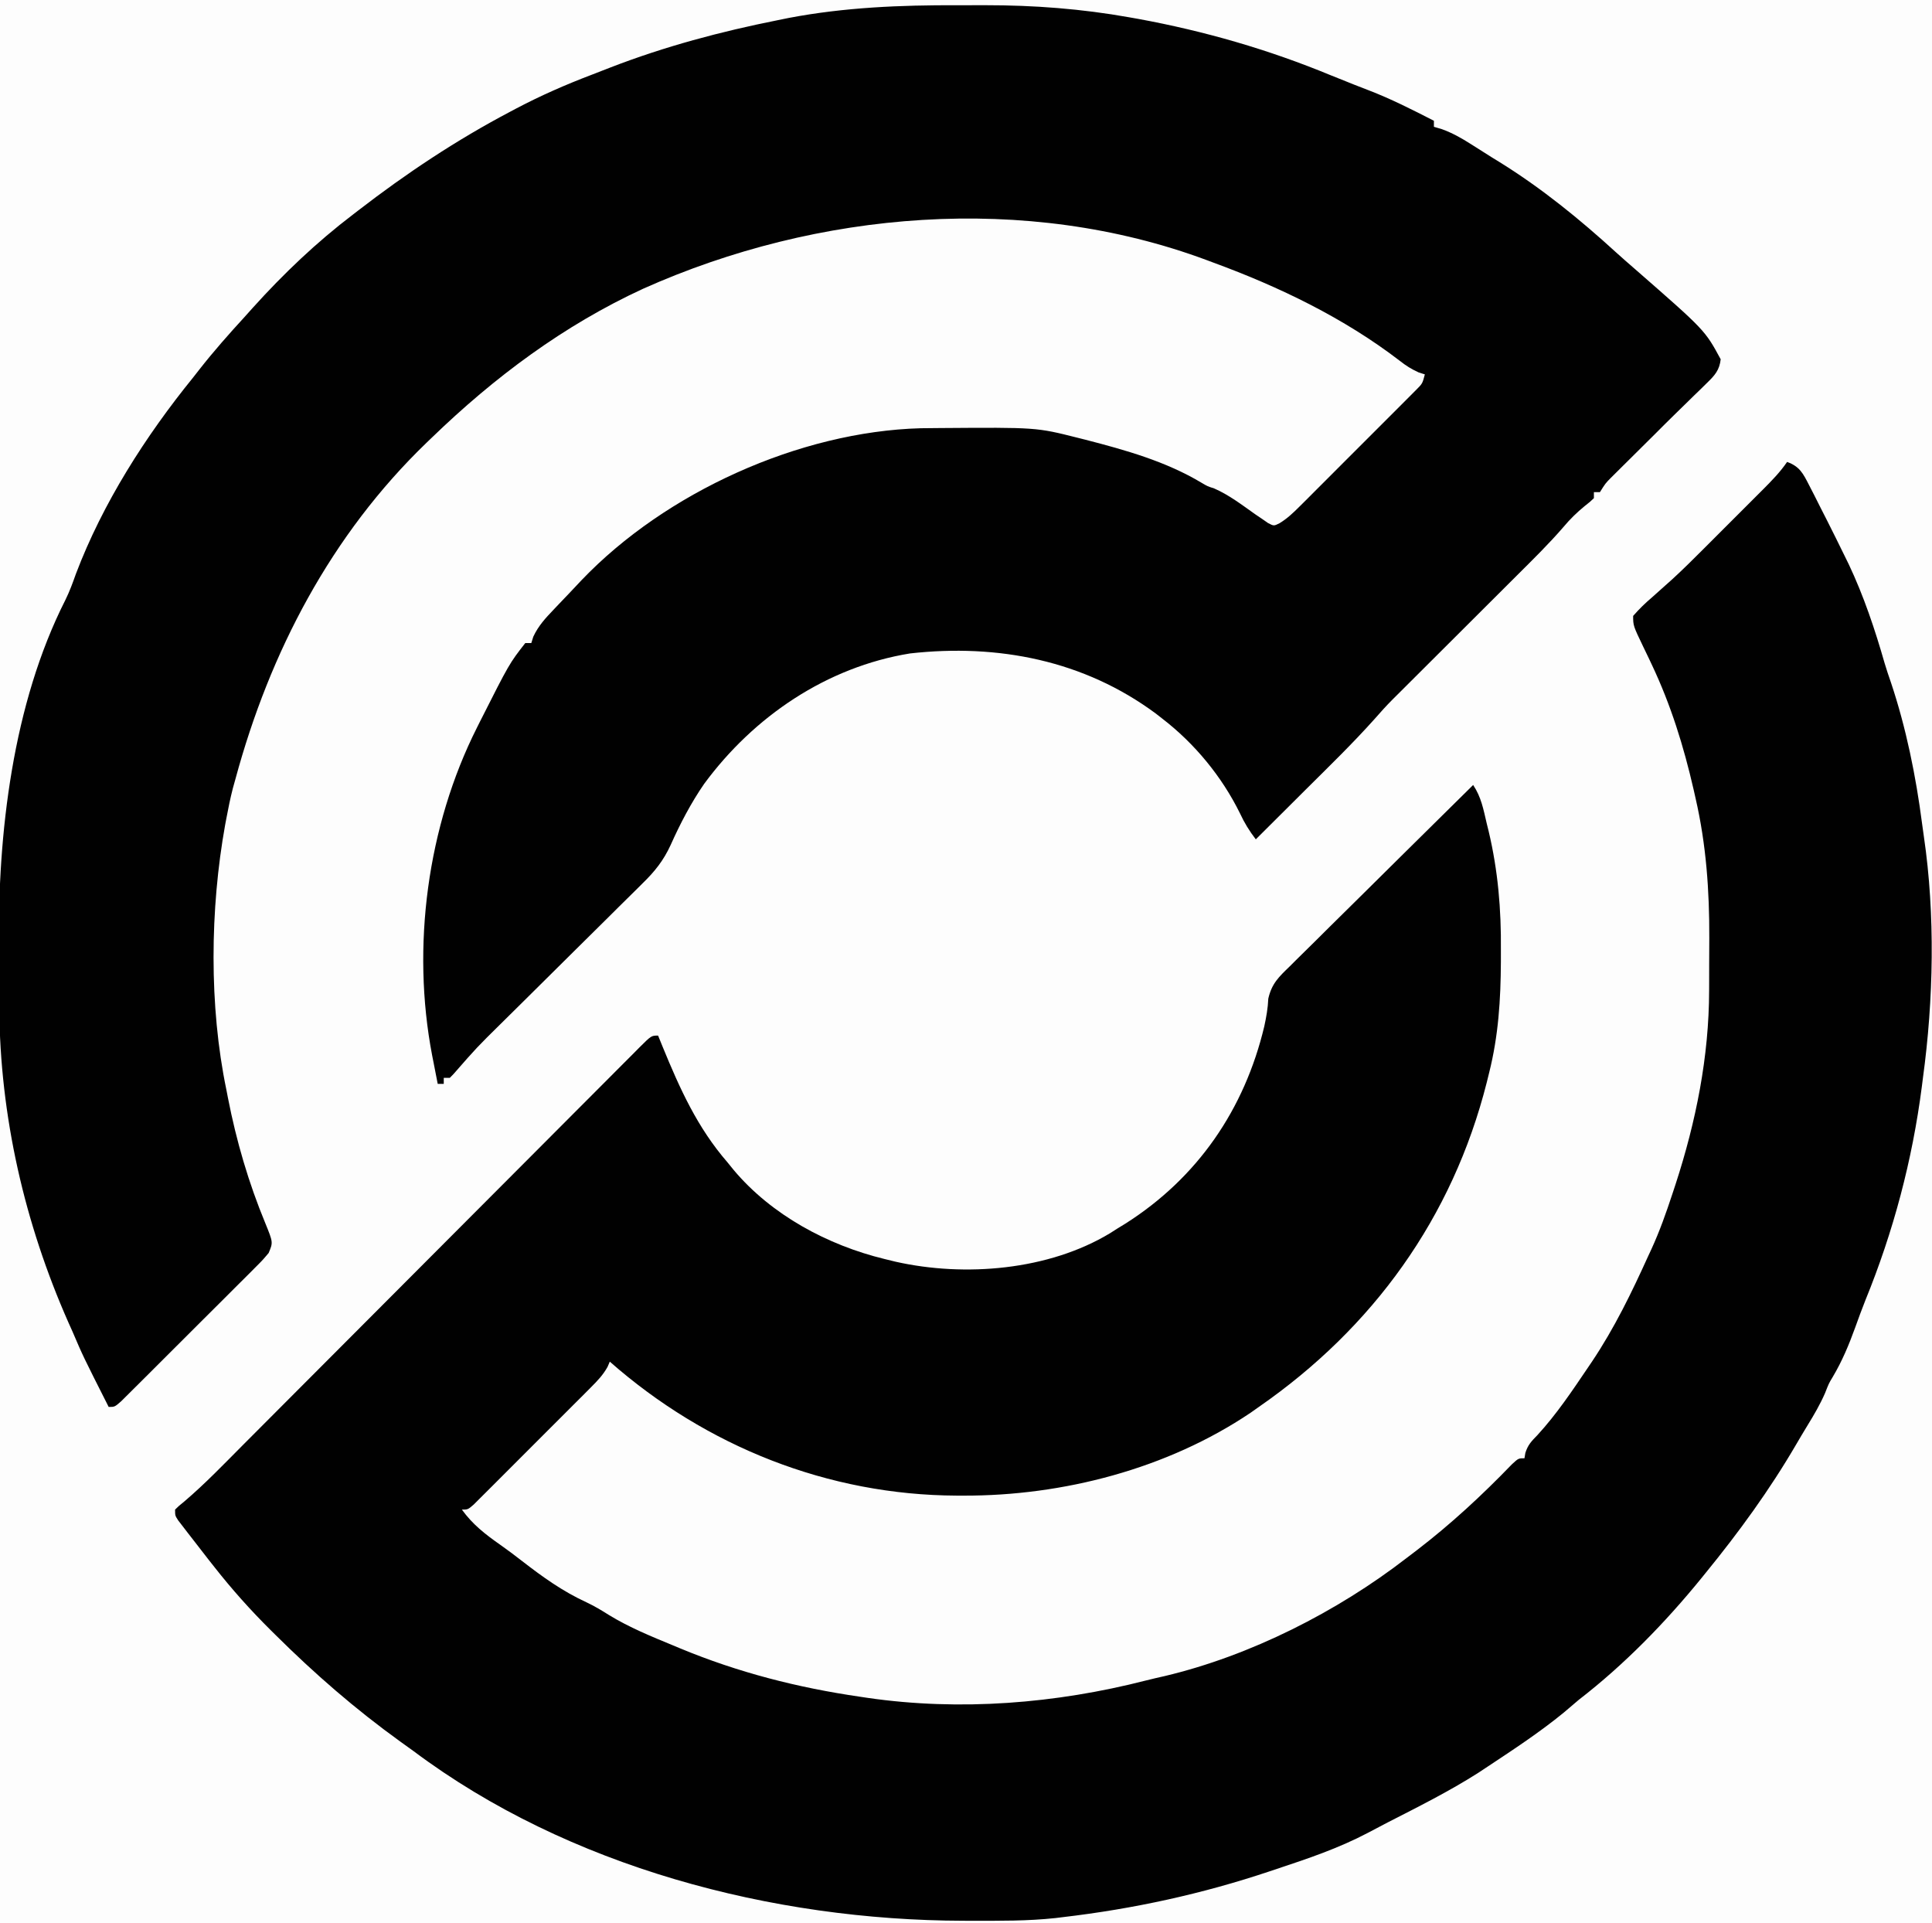
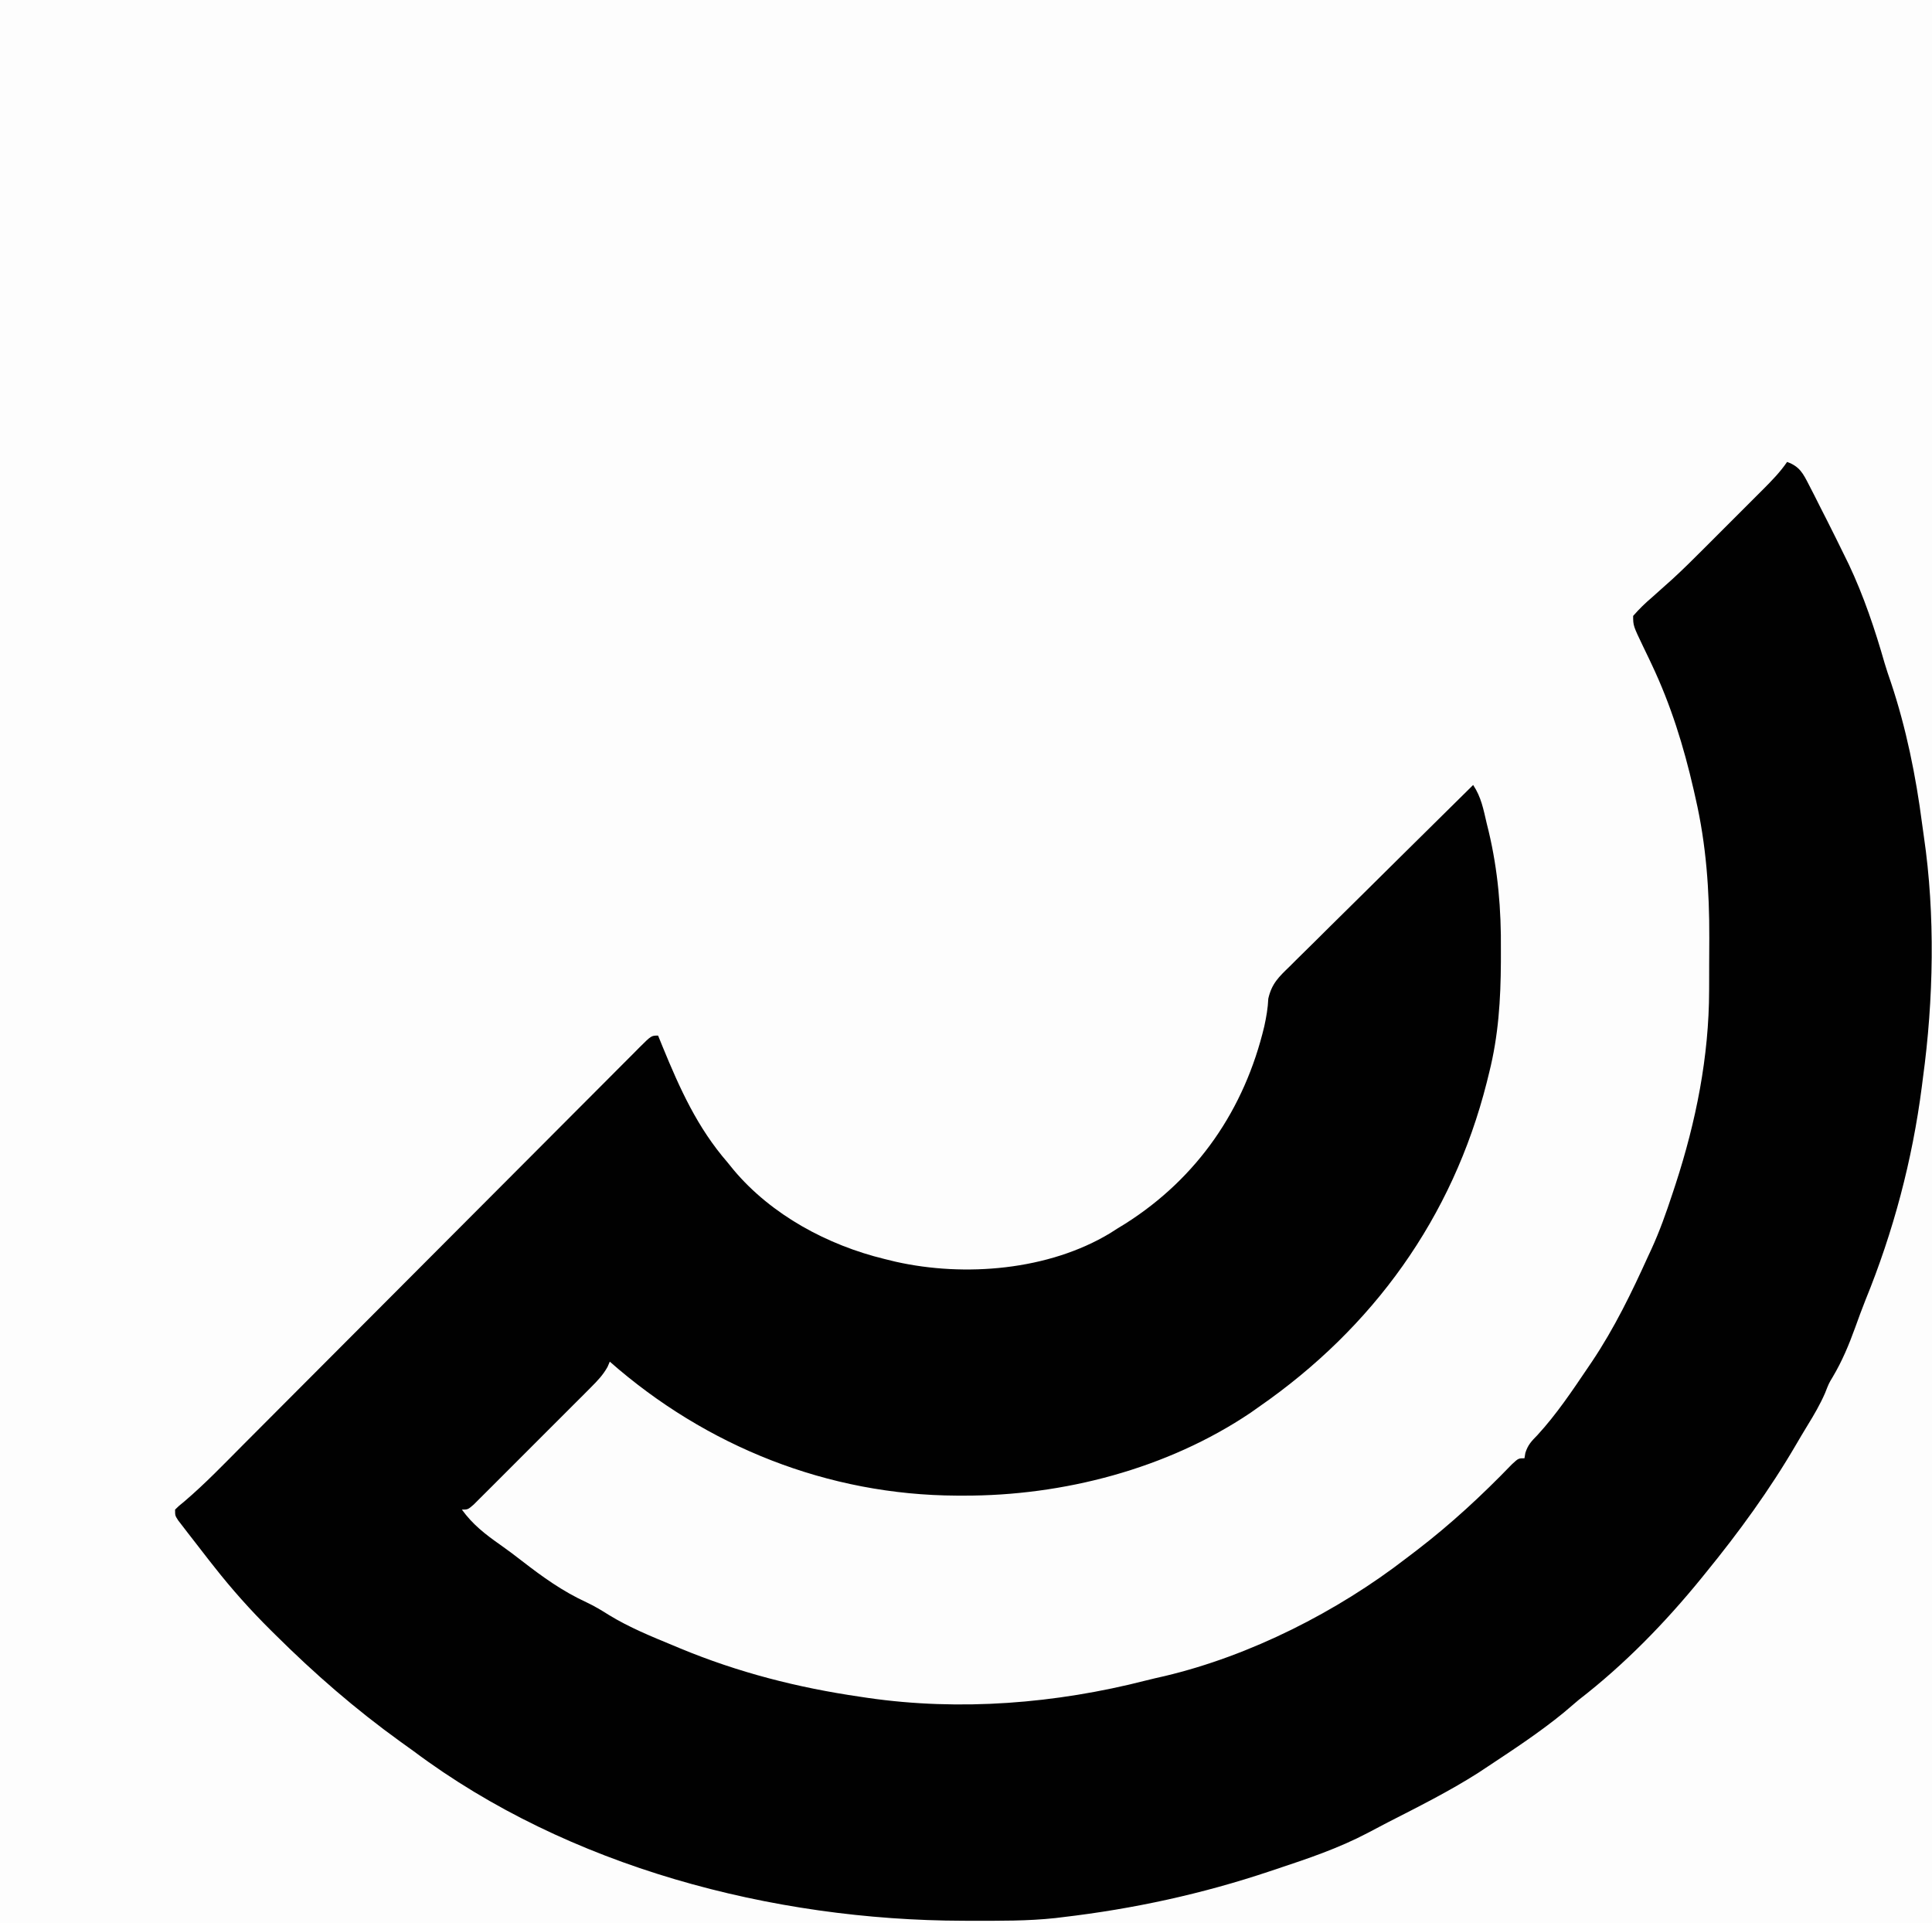
<svg xmlns="http://www.w3.org/2000/svg" version="1.1" width="640" height="637">
  <rect width="100%" height="100%" fill="#808080" stroke="none" />
  <path d="M0 0 C211.2 0 422.4 0 640 0 C640 210.21 640 420.42 640 637 C428.8 637 217.6 637 0 637 C0 426.79 0 216.58 0 0 Z " fill="#FDFDFD" transform="translate(0,0)" />
  <path d="M0 0 C4.145 1.496 5.288 3.786 7.25 7.625 C8.151 9.373 8.151 9.373 9.07 11.156 C9.714 12.437 10.357 13.718 11 15 C11.684 16.344 12.369 17.688 13.055 19.031 C15.071 23.004 17.044 26.997 19 31 C19.464 31.945 19.928 32.89 20.406 33.863 C25.372 44.352 29.116 55.505 32.303 66.654 C32.943 68.808 33.654 70.918 34.395 73.039 C39.436 88.096 42.664 104.033 44.708 119.767 C44.897 121.215 45.098 122.663 45.312 124.108 C49.109 149.936 48.526 178.181 45 204 C44.823 205.404 44.823 205.404 44.642 206.836 C41.499 231.24 35.216 254.932 25.918 277.704 C24.731 280.672 23.647 283.672 22.562 286.678 C20.481 292.43 18.219 297.865 15.078 303.133 C13.828 305.206 13.828 305.206 12.562 308.438 C10.906 312.214 8.939 315.583 6.781 319.09 C5.507 321.172 4.26 323.27 3.031 325.379 C-5.755 340.45 -15.976 354.494 -27 368 C-27.663 368.82 -27.663 368.82 -28.34 369.656 C-40.375 384.448 -53.9 398.336 -69 410 C-70.667 411.416 -72.334 412.833 -74 414.25 C-81.923 420.732 -90.47 426.356 -99 432 C-100.091 432.722 -101.181 433.444 -102.305 434.188 C-111.959 440.333 -122.195 445.446 -132.377 450.65 C-134.56 451.773 -136.728 452.916 -138.891 454.078 C-148.548 459.158 -158.669 462.582 -169 466 C-169.773 466.259 -170.545 466.519 -171.341 466.786 C-193.734 474.3 -216.535 479.255 -240 482 C-241.175 482.145 -241.175 482.145 -242.374 482.292 C-251.619 483.293 -260.9 483.2 -270.188 483.188 C-271.522 483.186 -271.522 483.186 -272.884 483.185 C-336.112 483.041 -403.72 465.404 -455 427 C-456.427 425.972 -457.856 424.946 -459.285 423.922 C-474.283 413.116 -487.77 401.391 -500.875 388.375 C-501.362 387.894 -501.849 387.412 -502.35 386.916 C-509.028 380.294 -515.188 373.398 -521 366 C-521.949 364.8 -521.949 364.8 -522.918 363.575 C-524.647 361.373 -526.358 359.158 -528.062 356.938 C-528.642 356.193 -529.221 355.449 -529.818 354.682 C-530.364 353.971 -530.91 353.26 -531.473 352.527 C-532.204 351.58 -532.204 351.58 -532.949 350.613 C-534 349 -534 349 -534 347 C-532.765 345.785 -532.765 345.785 -530.915 344.285 C-524.012 338.406 -517.745 331.859 -511.354 325.436 C-509.878 323.957 -508.403 322.478 -506.927 320.999 C-503.762 317.828 -500.598 314.655 -497.436 311.481 C-492.439 306.465 -487.438 301.455 -482.436 296.445 C-468.218 282.203 -454.006 267.955 -439.798 253.702 C-431.942 245.821 -424.082 237.944 -416.218 230.07 C-411.24 225.086 -406.267 220.097 -401.297 215.105 C-398.214 212.011 -395.128 208.921 -392.04 205.832 C-390.604 204.394 -389.17 202.954 -387.737 201.512 C-385.79 199.553 -383.836 197.599 -381.881 195.647 C-381.309 195.069 -380.737 194.49 -380.147 193.893 C-376.228 190 -376.228 190 -374 190 C-373.504 191.221 -373.007 192.441 -372.496 193.699 C-366.764 207.655 -360.985 220.494 -351 232 C-350.002 233.232 -350.002 233.232 -348.984 234.488 C-336.423 249.446 -317.823 259.416 -299 264 C-297.781 264.298 -296.561 264.596 -295.305 264.902 C-272.395 270.046 -244.64 267.773 -224.227 255.426 C-223.492 254.955 -222.757 254.485 -222 254 C-221.08 253.437 -220.159 252.873 -219.211 252.293 C-195.249 237.092 -179.741 214.414 -173.188 186.938 C-172.51 183.811 -171.998 180.95 -171.858 177.749 C-170.712 172.741 -168.355 170.549 -164.736 167.055 C-163.756 166.073 -163.756 166.073 -162.755 165.072 C-160.6 162.92 -158.423 160.79 -156.246 158.66 C-154.744 157.169 -153.243 155.677 -151.744 154.184 C-147.8 150.263 -143.838 146.36 -139.873 142.461 C-135.827 138.476 -131.798 134.475 -127.768 130.475 C-119.862 122.633 -111.937 114.81 -104 107 C-101.312 111.033 -100.596 115.069 -99.5 119.75 C-99.181 121.044 -99.181 121.044 -98.855 122.363 C-95.762 135.403 -94.686 148.246 -94.812 161.625 C-94.813 162.927 -94.814 164.229 -94.814 165.57 C-94.871 178.148 -95.626 190.026 -98.688 202.25 C-99.089 203.876 -99.089 203.876 -99.499 205.535 C-110.834 250.318 -137.151 286.771 -175 313 C-175.9 313.636 -176.8 314.271 -177.727 314.926 C-205.333 333.515 -239.885 342.475 -272.875 342.375 C-273.947 342.374 -273.947 342.374 -275.042 342.372 C-317.677 342.201 -358.024 326.131 -390 298 C-390.241 298.565 -390.482 299.131 -390.73 299.713 C-392.261 302.47 -394.098 304.352 -396.326 306.585 C-397.668 307.936 -397.668 307.936 -399.036 309.314 C-400.013 310.288 -400.991 311.261 -401.969 312.234 C-402.97 313.237 -403.972 314.24 -404.973 315.244 C-407.067 317.342 -409.166 319.436 -411.267 321.528 C-413.964 324.213 -416.652 326.908 -419.338 329.605 C-421.401 331.676 -423.47 333.743 -425.54 335.808 C-426.533 336.8 -427.525 337.793 -428.516 338.788 C-429.897 340.175 -431.285 341.554 -432.674 342.933 C-433.463 343.72 -434.252 344.507 -435.065 345.319 C-437 347 -437 347 -439 347 C-435.407 351.956 -431.286 355.155 -426.289 358.656 C-423.857 360.365 -421.495 362.145 -419.148 363.969 C-412.262 369.304 -405.669 374.056 -397.711 377.715 C-395.08 378.962 -392.705 380.376 -390.25 381.938 C-383.519 386.053 -376.273 388.998 -369 392 C-368.293 392.296 -367.586 392.591 -366.858 392.896 C-347.463 400.953 -327.768 405.986 -307 409 C-305.815 409.178 -305.815 409.178 -304.605 409.359 C-273.951 413.807 -242.234 411.252 -212.325 403.588 C-210.286 403.072 -208.235 402.603 -206.184 402.141 C-177.847 395.429 -149.006 380.813 -126 363 C-124.88 362.148 -123.76 361.297 -122.641 360.445 C-111.341 351.779 -101.064 342.261 -91.18 332.02 C-89 330 -89 330 -87 330 C-86.903 329.416 -86.807 328.832 -86.707 328.23 C-85.848 325.52 -84.674 324.34 -82.688 322.312 C-76.379 315.428 -71.216 307.723 -66 300 C-65.553 299.341 -65.107 298.682 -64.646 298.002 C-57.212 286.91 -51.501 275.147 -46 263 C-45.658 262.266 -45.316 261.533 -44.964 260.777 C-42.218 254.799 -40.06 248.682 -38 242.438 C-37.65 241.378 -37.301 240.319 -36.941 239.228 C-30.172 218.444 -25.861 196.953 -25.832 175.031 C-25.829 174.111 -25.825 173.192 -25.822 172.244 C-25.817 170.308 -25.815 168.372 -25.815 166.436 C-25.813 163.535 -25.794 160.635 -25.775 157.734 C-25.727 142.032 -26.781 126.785 -30.312 111.438 C-30.529 110.474 -30.746 109.51 -30.969 108.516 C-34.271 94.119 -38.508 80.487 -44.836 67.105 C-45.153 66.435 -45.469 65.764 -45.795 65.073 C-46.416 63.766 -47.043 62.462 -47.677 61.162 C-50.986 54.26 -50.986 54.26 -51 51 C-48.944 48.648 -47 46.767 -44.641 44.758 C-43.244 43.514 -41.85 42.266 -40.459 41.017 C-39.725 40.363 -38.992 39.709 -38.236 39.035 C-34.52 35.653 -30.972 32.108 -27.422 28.555 C-26.71 27.843 -25.997 27.132 -25.263 26.399 C-23.819 24.956 -22.376 23.511 -20.934 22.064 C-18.714 19.839 -16.488 17.618 -14.262 15.398 C-12.836 13.972 -11.41 12.545 -9.984 11.117 C-9.325 10.46 -8.666 9.803 -7.987 9.125 C-5.096 6.22 -2.323 3.397 0 0 Z " fill="#010101" transform="translate(592,153)" />
-   <path d="M0 0 C3.064 0.011 6.127 -0 9.191 -0.013 C25.312 -0.025 41.109 1.173 56.988 4.011 C57.933 4.178 58.877 4.345 59.85 4.517 C81.839 8.554 103.162 14.706 123.801 23.261 C125.57 23.972 127.341 24.681 129.113 25.386 C130.291 25.859 130.291 25.859 131.492 26.343 C133.037 26.957 134.586 27.558 136.141 28.147 C143.616 31.019 150.684 34.61 157.801 38.261 C157.801 38.921 157.801 39.581 157.801 40.261 C158.663 40.515 159.526 40.769 160.414 41.03 C163.959 42.318 166.804 43.935 169.988 45.948 C170.552 46.303 171.116 46.659 171.697 47.025 C173.401 48.099 175.101 49.18 176.801 50.261 C177.747 50.843 178.693 51.426 179.668 52.026 C193.515 60.616 206.206 70.943 218.219 81.925 C220.324 83.829 222.454 85.691 224.602 87.546 C247.594 107.631 247.594 107.631 252.801 117.261 C252.389 120.834 250.907 122.51 248.379 124.976 C247.683 125.662 246.987 126.348 246.27 127.056 C245.171 128.116 245.171 128.116 244.051 129.198 C243.334 129.901 242.617 130.605 241.879 131.329 C240.477 132.704 239.073 134.076 237.665 135.444 C235.355 137.695 233.078 139.977 230.801 142.261 C229.495 143.555 228.189 144.85 226.883 146.144 C225.46 147.558 224.036 148.972 222.613 150.386 C221.889 151.101 221.166 151.817 220.42 152.554 C219.727 153.243 219.034 153.933 218.32 154.644 C217.378 155.578 217.378 155.578 216.417 156.531 C214.609 158.371 214.609 158.371 212.801 161.261 C212.141 161.261 211.481 161.261 210.801 161.261 C210.801 161.921 210.801 162.581 210.801 163.261 C209.516 164.487 209.516 164.487 207.738 165.886 C205.152 168.016 202.917 170.181 200.77 172.75 C195.914 178.376 190.62 183.566 185.355 188.804 C184.256 189.901 183.157 190.999 182.058 192.097 C179.186 194.965 176.31 197.831 173.433 200.697 C170.511 203.609 167.592 206.524 164.672 209.438 C159.535 214.566 154.395 219.692 149.253 224.815 C148.444 225.622 147.635 226.429 146.801 227.261 C145.464 228.59 145.464 228.59 144.1 229.947 C142.002 232.058 140.04 234.227 138.086 236.472 C130.811 244.602 122.971 252.195 115.238 259.886 C113.641 261.478 112.044 263.07 110.447 264.663 C106.568 268.532 102.685 272.397 98.801 276.261 C96.657 273.468 95.03 270.833 93.551 267.636 C87.557 255.47 78.561 244.536 67.801 236.261 C67.11 235.721 66.419 235.181 65.707 234.624 C41.929 216.989 13.409 211.419 -15.738 214.69 C-43.317 219.167 -67.494 235.55 -83.926 257.87 C-88.286 264.173 -91.912 271.142 -95.037 278.135 C-97.401 283.276 -100.288 286.902 -104.325 290.825 C-104.929 291.428 -105.533 292.031 -106.155 292.652 C-108.136 294.625 -110.13 296.583 -112.125 298.542 C-113.516 299.923 -114.906 301.305 -116.295 302.688 C-119.945 306.317 -123.606 309.934 -127.27 313.548 C-133.126 319.329 -138.964 325.128 -144.803 330.926 C-146.834 332.938 -148.868 334.947 -150.903 336.954 C-159.256 345.189 -159.256 345.189 -166.976 354.013 C-167.38 354.425 -167.783 354.836 -168.199 355.261 C-168.859 355.261 -169.519 355.261 -170.199 355.261 C-170.199 355.921 -170.199 356.581 -170.199 357.261 C-170.859 357.261 -171.519 357.261 -172.199 357.261 C-172.684 354.803 -173.162 352.345 -173.637 349.886 C-173.839 348.867 -173.839 348.867 -174.045 347.827 C-180.935 311.866 -175.673 271.951 -159.199 239.261 C-158.846 238.555 -158.492 237.849 -158.128 237.122 C-148.484 218.038 -148.484 218.038 -143.199 211.261 C-142.539 211.261 -141.879 211.261 -141.199 211.261 C-140.981 210.562 -140.764 209.863 -140.539 209.144 C-138.865 205.542 -136.477 202.968 -133.762 200.136 C-133.224 199.567 -132.686 198.999 -132.132 198.413 C-131.023 197.247 -129.911 196.084 -128.795 194.924 C-127.358 193.426 -125.939 191.909 -124.523 190.39 C-96.779 161.382 -52.432 141.202 -12.196 140.1 C-10.795 140.08 -9.394 140.066 -7.992 140.058 C-7.233 140.051 -6.475 140.043 -5.693 140.036 C26.115 139.807 26.115 139.807 39.801 143.261 C40.655 143.475 41.509 143.69 42.39 143.911 C55.616 147.325 69.011 151.078 80.801 158.147 C82.783 159.324 82.783 159.324 85.016 160.046 C89.953 162.199 94.26 165.527 98.65 168.624 C99.382 169.118 100.113 169.611 100.867 170.12 C101.527 170.579 102.186 171.037 102.865 171.51 C104.781 172.5 104.781 172.5 106.636 171.577 C109.259 169.982 111.196 168.12 113.37 165.95 C114.267 165.059 115.165 164.168 116.089 163.25 C117.06 162.276 118.03 161.302 119 160.327 C120.001 159.328 121.001 158.329 122.002 157.331 C124.096 155.24 126.186 153.145 128.274 151.049 C130.95 148.361 133.636 145.682 136.324 143.005 C138.391 140.946 140.453 138.881 142.513 136.816 C143.502 135.826 144.492 134.837 145.483 133.851 C146.867 132.472 148.244 131.086 149.62 129.7 C150.405 128.914 151.19 128.127 151.999 127.316 C154.004 125.297 154.004 125.297 154.801 122.261 C154.141 122.054 153.481 121.848 152.801 121.636 C150.263 120.473 148.642 119.451 146.488 117.761 C128.028 103.589 106.554 93.242 84.801 85.261 C84.063 84.984 83.326 84.707 82.566 84.422 C22.622 62.113 -46.406 68.062 -104.137 93.886 C-130.459 106.025 -153.451 123.197 -174.199 143.261 C-174.754 143.794 -175.309 144.327 -175.881 144.876 C-207.476 175.325 -227.814 214.197 -239.199 256.261 C-239.485 257.286 -239.772 258.31 -240.066 259.366 C-240.908 262.65 -241.579 265.927 -242.199 269.261 C-242.336 269.983 -242.473 270.704 -242.614 271.448 C-247.637 299.356 -247.981 331.484 -242.199 359.261 C-242.028 360.147 -241.856 361.033 -241.679 361.946 C-238.894 376.214 -234.854 390.025 -229.286 403.465 C-226.731 409.75 -226.731 409.75 -228.199 413.261 C-230.242 415.678 -230.242 415.678 -232.963 418.396 C-233.457 418.895 -233.951 419.393 -234.461 419.906 C-236.094 421.547 -237.738 423.177 -239.383 424.808 C-240.521 425.945 -241.658 427.083 -242.794 428.221 C-245.176 430.603 -247.563 432.979 -249.954 435.352 C-253.024 438.399 -256.083 441.457 -259.138 444.519 C-261.484 446.868 -263.835 449.213 -266.187 451.555 C-267.317 452.681 -268.446 453.809 -269.573 454.938 C-271.146 456.511 -272.725 458.078 -274.306 459.643 C-275.205 460.537 -276.104 461.43 -277.029 462.352 C-279.199 464.261 -279.199 464.261 -281.199 464.261 C-289.698 447.449 -289.698 447.449 -293.199 439.261 C-293.636 438.288 -294.073 437.314 -294.523 436.312 C-309.063 403.454 -317.208 367.934 -317.438 331.983 C-317.446 330.737 -317.454 329.491 -317.462 328.208 C-317.476 325.576 -317.486 322.945 -317.494 320.314 C-317.506 317.684 -317.526 315.054 -317.556 312.424 C-317.986 274.344 -312.994 231.427 -295.539 196.979 C-294.151 194.164 -293.116 191.346 -292.074 188.386 C-283.18 164.922 -268.973 142.681 -253.199 123.261 C-252.515 122.385 -251.83 121.51 -251.125 120.608 C-246.401 114.586 -241.371 108.9 -236.199 103.261 C-235.283 102.24 -234.368 101.22 -233.453 100.198 C-223.267 88.898 -212.318 78.48 -200.199 69.261 C-199.641 68.83 -199.082 68.399 -198.507 67.955 C-182.547 55.645 -166.036 44.664 -148.199 35.261 C-147.57 34.927 -146.941 34.593 -146.293 34.25 C-138.155 29.96 -129.83 26.303 -121.236 23.038 C-119.121 22.231 -117.014 21.404 -114.906 20.577 C-96.928 13.627 -78.464 8.714 -59.574 4.948 C-58.386 4.706 -57.198 4.463 -55.974 4.214 C-37.485 0.689 -18.782 -0.078 0 0 Z " fill="#010101" transform="translate(317.199,1.739)" />
</svg>